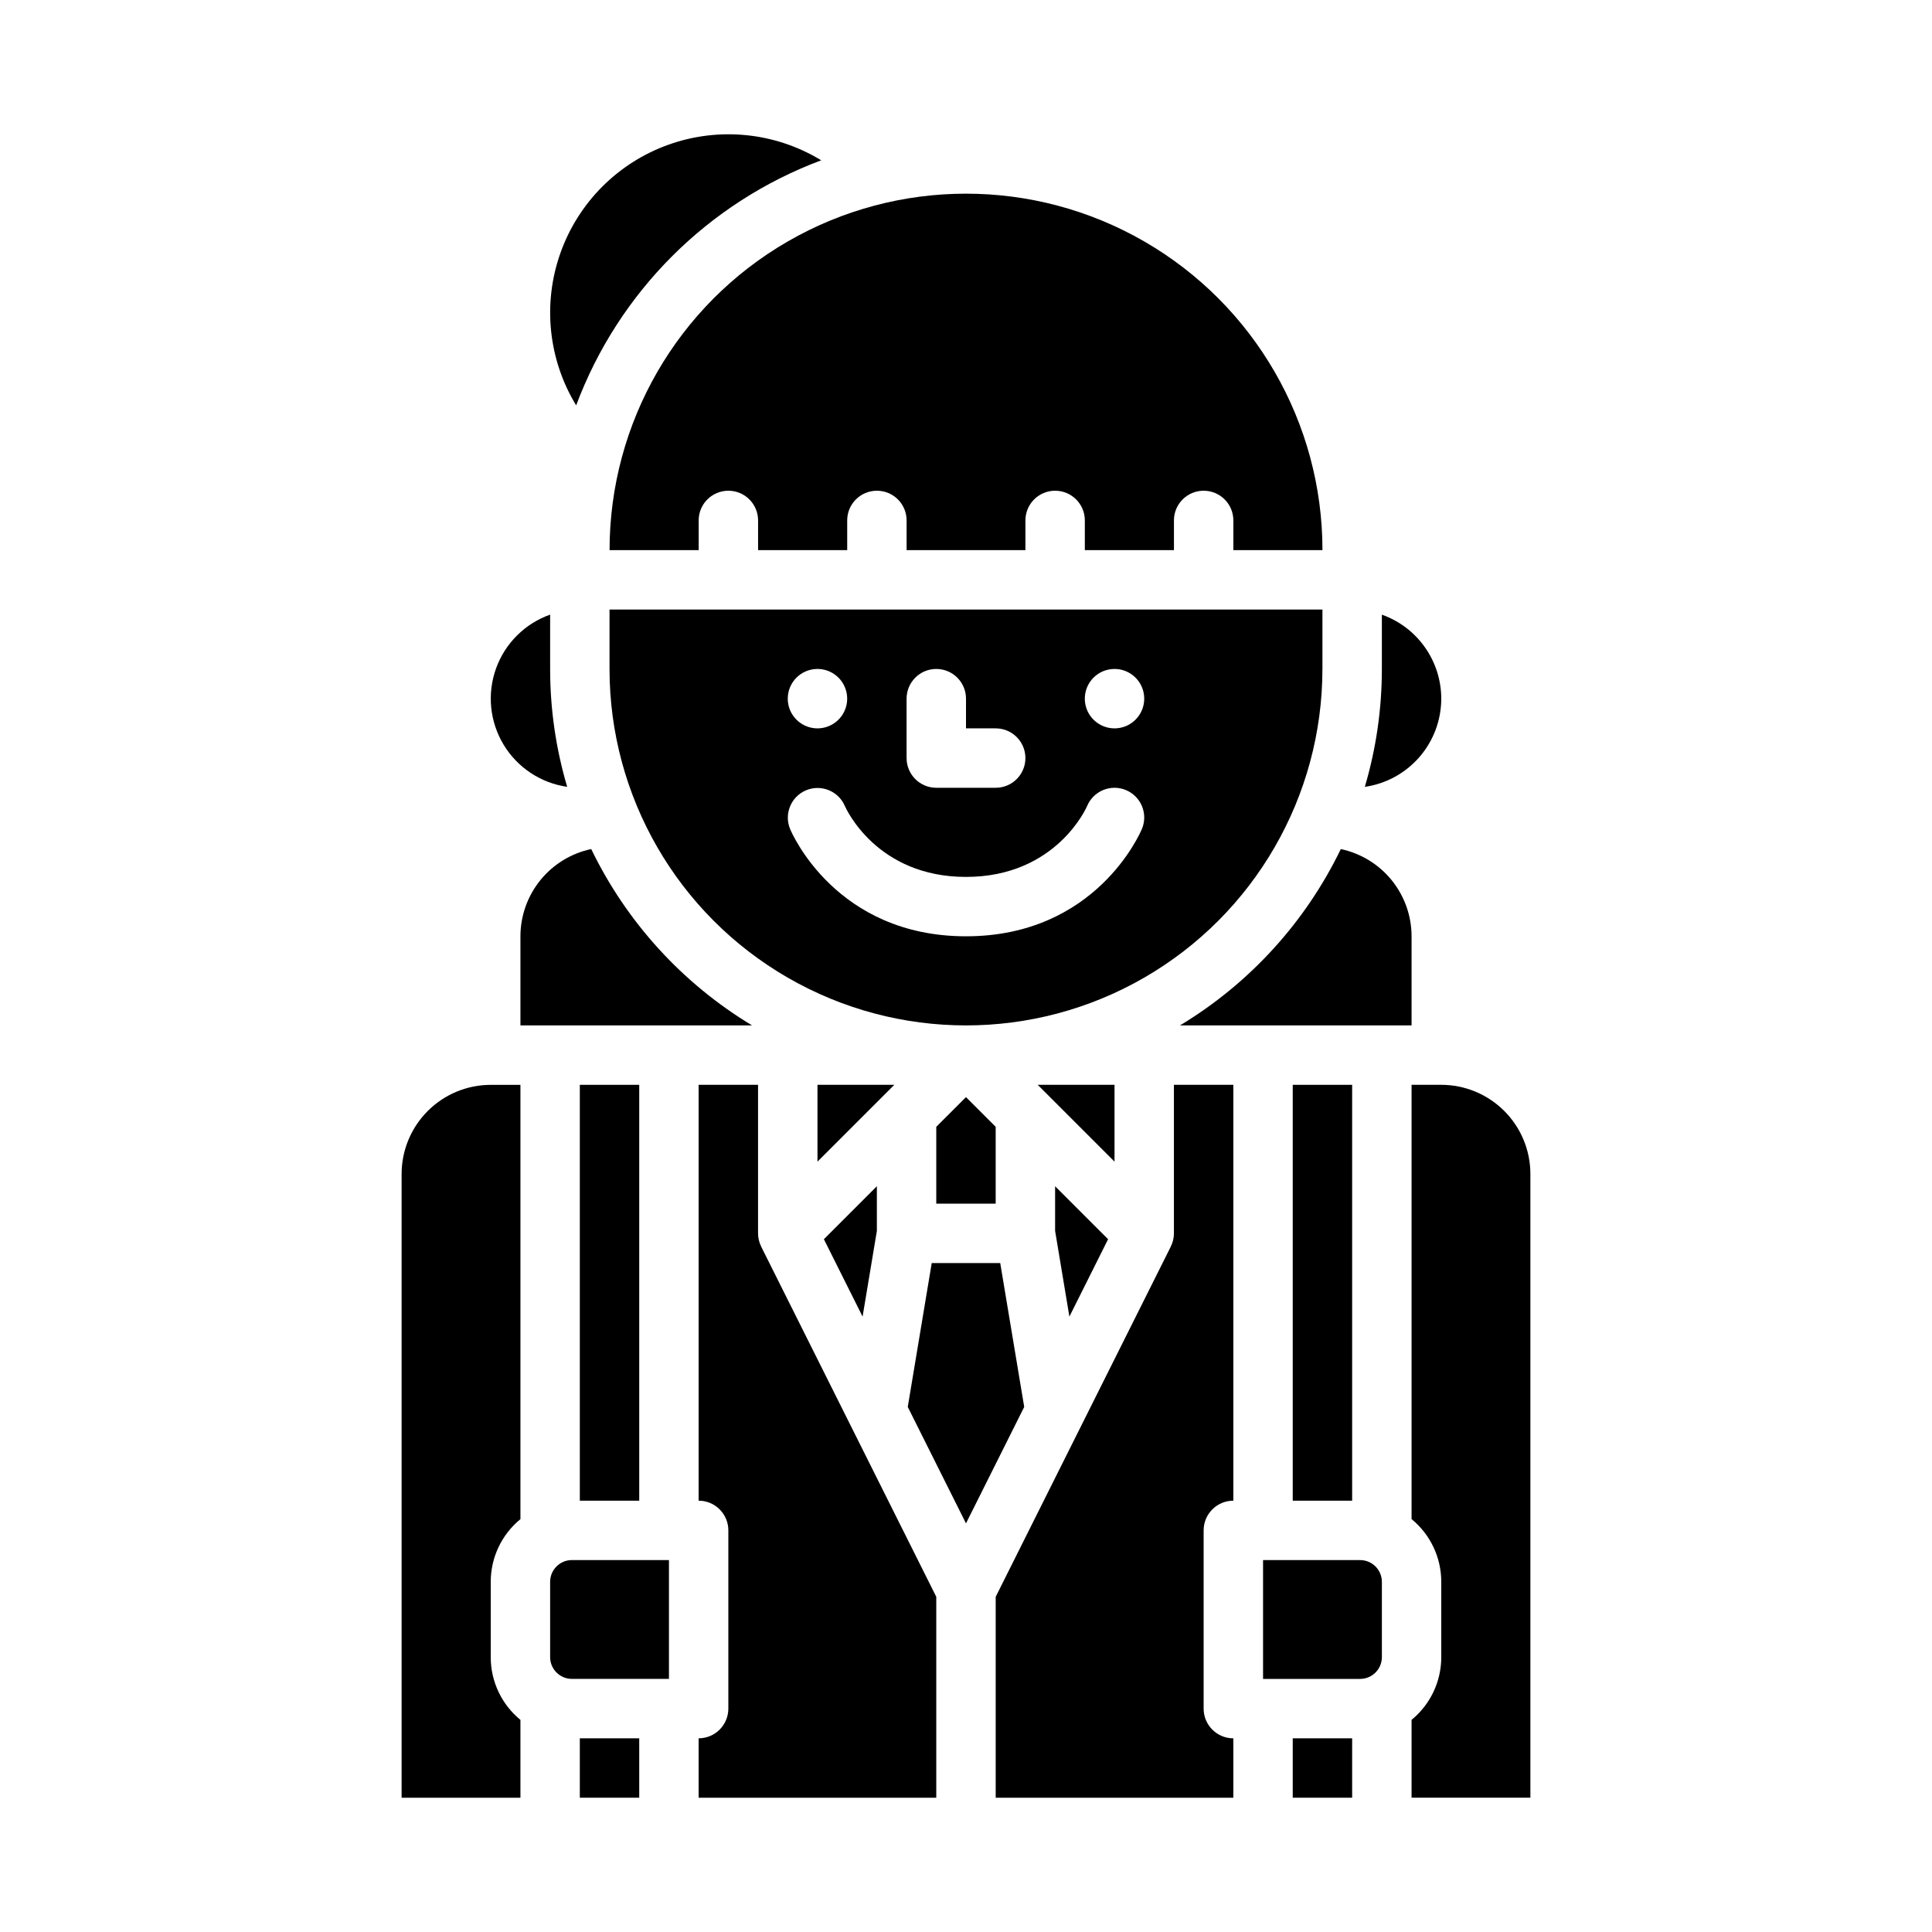
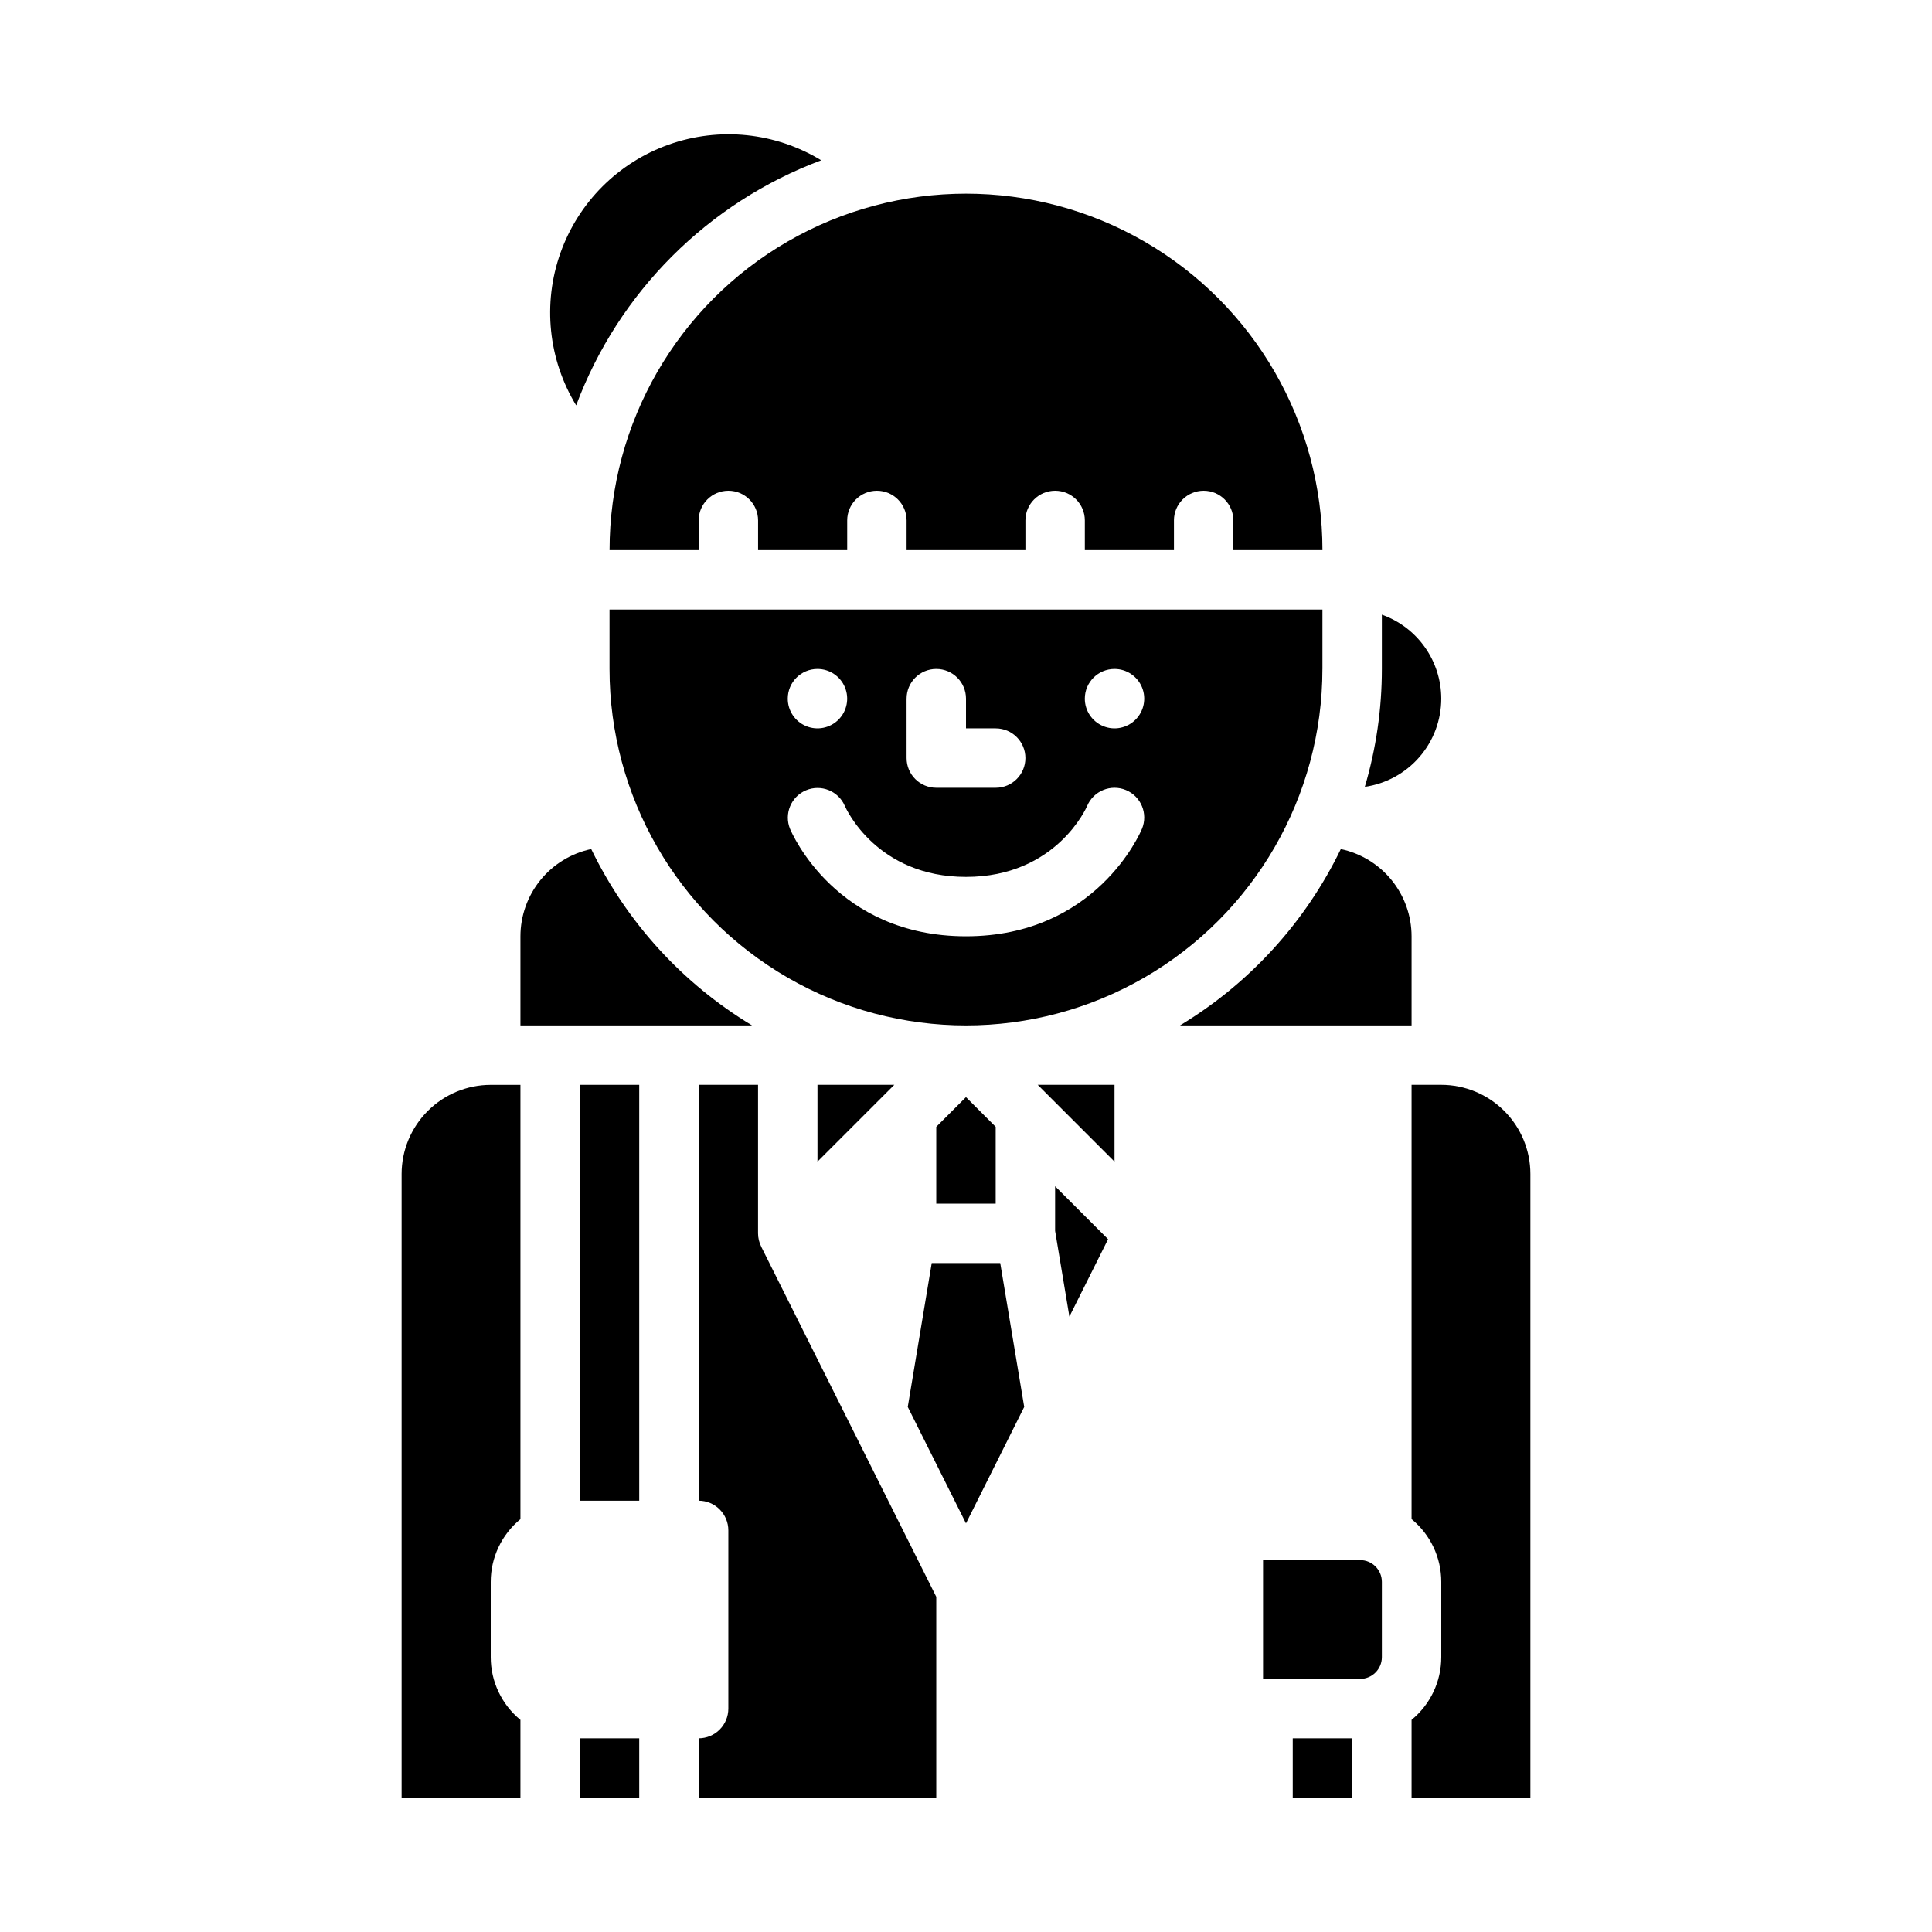
<svg xmlns="http://www.w3.org/2000/svg" fill="#000000" width="800px" height="800px" version="1.1" viewBox="144 144 512 512">
  <g>
    <path d="m494.46 321.28v-15.742h-188.93v15.742c0 33.75 18.004 64.934 47.23 81.809s65.238 16.875 94.465 0c29.227-16.875 47.23-48.059 47.23-81.809zm-55.105 0h0.004c3.184 0 6.055 1.918 7.273 4.859 1.219 2.941 0.543 6.328-1.707 8.578-2.254 2.254-5.637 2.926-8.578 1.707s-4.859-4.086-4.859-7.273c0-4.348 3.523-7.871 7.871-7.871zm-55.105 7.871h0.004c0-4.348 3.523-7.871 7.871-7.871s7.875 3.523 7.875 7.871v7.871h7.871v0.004c4.348 0 7.871 3.523 7.871 7.871 0 4.348-3.523 7.871-7.871 7.871h-15.746c-4.348 0-7.871-3.523-7.871-7.871zm-23.617-7.871h0.004c3.188 0 6.055 1.918 7.273 4.859 1.219 2.941 0.547 6.328-1.707 8.578-2.25 2.254-5.637 2.926-8.578 1.707s-4.859-4.086-4.859-7.273c0-4.348 3.523-7.871 7.871-7.871zm85.988 42.387c-0.48 1.164-12.25 28.461-46.621 28.461-34.375 0-46.145-27.297-46.629-28.461v0.004c-1.633-3.996 0.258-8.562 4.238-10.234 3.977-1.672 8.562 0.172 10.273 4.133 0.383 0.875 8.543 18.82 32.113 18.82 23.996 0 32.016-18.582 32.094-18.773 1.676-4.012 6.281-5.91 10.297-4.238 4.012 1.672 5.91 6.281 4.238 10.293z" />
    <path d="m392.12 442.62v20.359h15.746v-20.359l-7.871-7.871z" />
    <path d="m427.4 492.91 10.254-20.504-14.039-14.039v11.828z" />
    <path d="m439.36 431.49h-20.355l20.355 20.355z" />
    <path d="m360.64 431.49v20.355l20.359-20.355z" />
-     <path d="m376.38 470.2v-11.832l-14.039 14.039 10.254 20.504z" />
-     <path d="m289.79 563.2v19.965-0.004c0.004 3.18 2.582 5.758 5.762 5.762h25.727v-31.488h-25.727c-3.18 0.004-5.758 2.582-5.762 5.766z" />
    <path d="m297.66 604.67h15.742v15.742h-15.742z" />
    <path d="m297.66 431.49h15.742v110.21h-15.742z" />
    <path d="m281.92 392.12v23.617h61.371c-18.438-11.113-33.242-27.348-42.613-46.727-5.301 1.121-10.055 4.027-13.469 8.234-3.414 4.207-5.281 9.457-5.289 14.875z" />
    <path d="m345.73 474.36c-0.551-1.09-0.836-2.297-0.84-3.516v-39.359h-15.746v110.21c2.09 0 4.094 0.828 5.566 2.305 1.477 1.477 2.309 3.481 2.309 5.566v47.234c0 2.086-0.832 4.09-2.309 5.566-1.473 1.473-3.477 2.305-5.566 2.305v15.742h62.977v-53.246l-46.402-92.801z" />
    <path d="m281.92 599.79c-4.984-4.082-7.871-10.18-7.871-16.621v-19.961c0-6.441 2.887-12.543 7.871-16.621v-115.09h-7.871c-6.262 0.004-12.266 2.496-16.691 6.922-4.43 4.43-6.918 10.43-6.926 16.691v165.31h31.488z" />
-     <path d="m486.59 431.49h15.742v110.21h-15.742z" />
    <path d="m504.45 557.44h-25.727v31.488h25.727c3.18-0.004 5.758-2.582 5.762-5.762v-19.961c-0.004-3.184-2.582-5.762-5.762-5.766z" />
    <path d="m518.08 546.58c4.984 4.078 7.875 10.18 7.871 16.621v19.965-0.004c0.004 6.441-2.887 12.539-7.871 16.621v20.629h31.488v-165.31c-0.008-6.262-2.496-12.262-6.926-16.691-4.426-4.426-10.43-6.918-16.691-6.922h-7.871z" />
-     <path d="m455.1 470.85c0 1.219-0.289 2.426-0.84 3.516h0.008l-46.398 92.805v53.246h62.977v-15.742c-4.348 0-7.871-3.523-7.871-7.871v-47.234c0-4.348 3.523-7.871 7.871-7.871v-110.21h-15.746z" />
    <path d="m486.59 604.67h15.742v15.742h-15.742z" />
    <path d="m525.95 329.15c-0.004-4.879-1.52-9.641-4.34-13.625-2.82-3.988-6.801-7.004-11.402-8.637v14.391c0.004 10.578-1.516 21.102-4.519 31.246 5.621-0.812 10.762-3.621 14.484-7.914 3.719-4.293 5.769-9.777 5.777-15.461z" />
-     <path d="m294.31 352.52c-3.004-10.145-4.523-20.668-4.519-31.246v-14.391c-6.684 2.367-11.949 7.613-14.344 14.289-2.394 6.676-1.66 14.074 1.996 20.148 3.656 6.078 9.848 10.188 16.867 11.199z" />
    <path d="m305.54 289.79h23.617v-7.871h-0.004c0-4.348 3.527-7.871 7.875-7.871 4.348 0 7.871 3.523 7.871 7.871v7.871h23.617v-7.871c0-4.348 3.523-7.871 7.871-7.871 4.348 0 7.871 3.523 7.871 7.871v7.871h31.488v-7.871c0-4.348 3.523-7.871 7.871-7.871 4.348 0 7.875 3.523 7.875 7.871v7.871h23.617v-7.871h-0.004c0-4.348 3.527-7.871 7.875-7.871 4.348 0 7.871 3.523 7.871 7.871v7.871h23.617-0.004c0-33.746-18.004-64.934-47.23-81.809-29.227-16.875-65.238-16.875-94.465 0s-47.23 48.062-47.23 81.809z" />
    <path d="m361.63 186.48c-12.152-7.398-26.988-8.926-40.391-4.164-13.406 4.762-23.953 15.309-28.715 28.715-4.762 13.402-3.234 28.242 4.164 40.395 11.23-30.027 34.918-53.715 64.941-64.945z" />
    <path d="m456.71 415.74h61.371v-23.617c-0.008-5.418-1.871-10.668-5.285-14.875-3.414-4.207-8.172-7.113-13.469-8.234-9.375 19.379-24.18 35.613-42.617 46.727z" />
    <path d="m409.07 478.72h-18.152l-6.352 38.129 15.43 30.859 15.43-30.859z" />
  </g>
</svg>